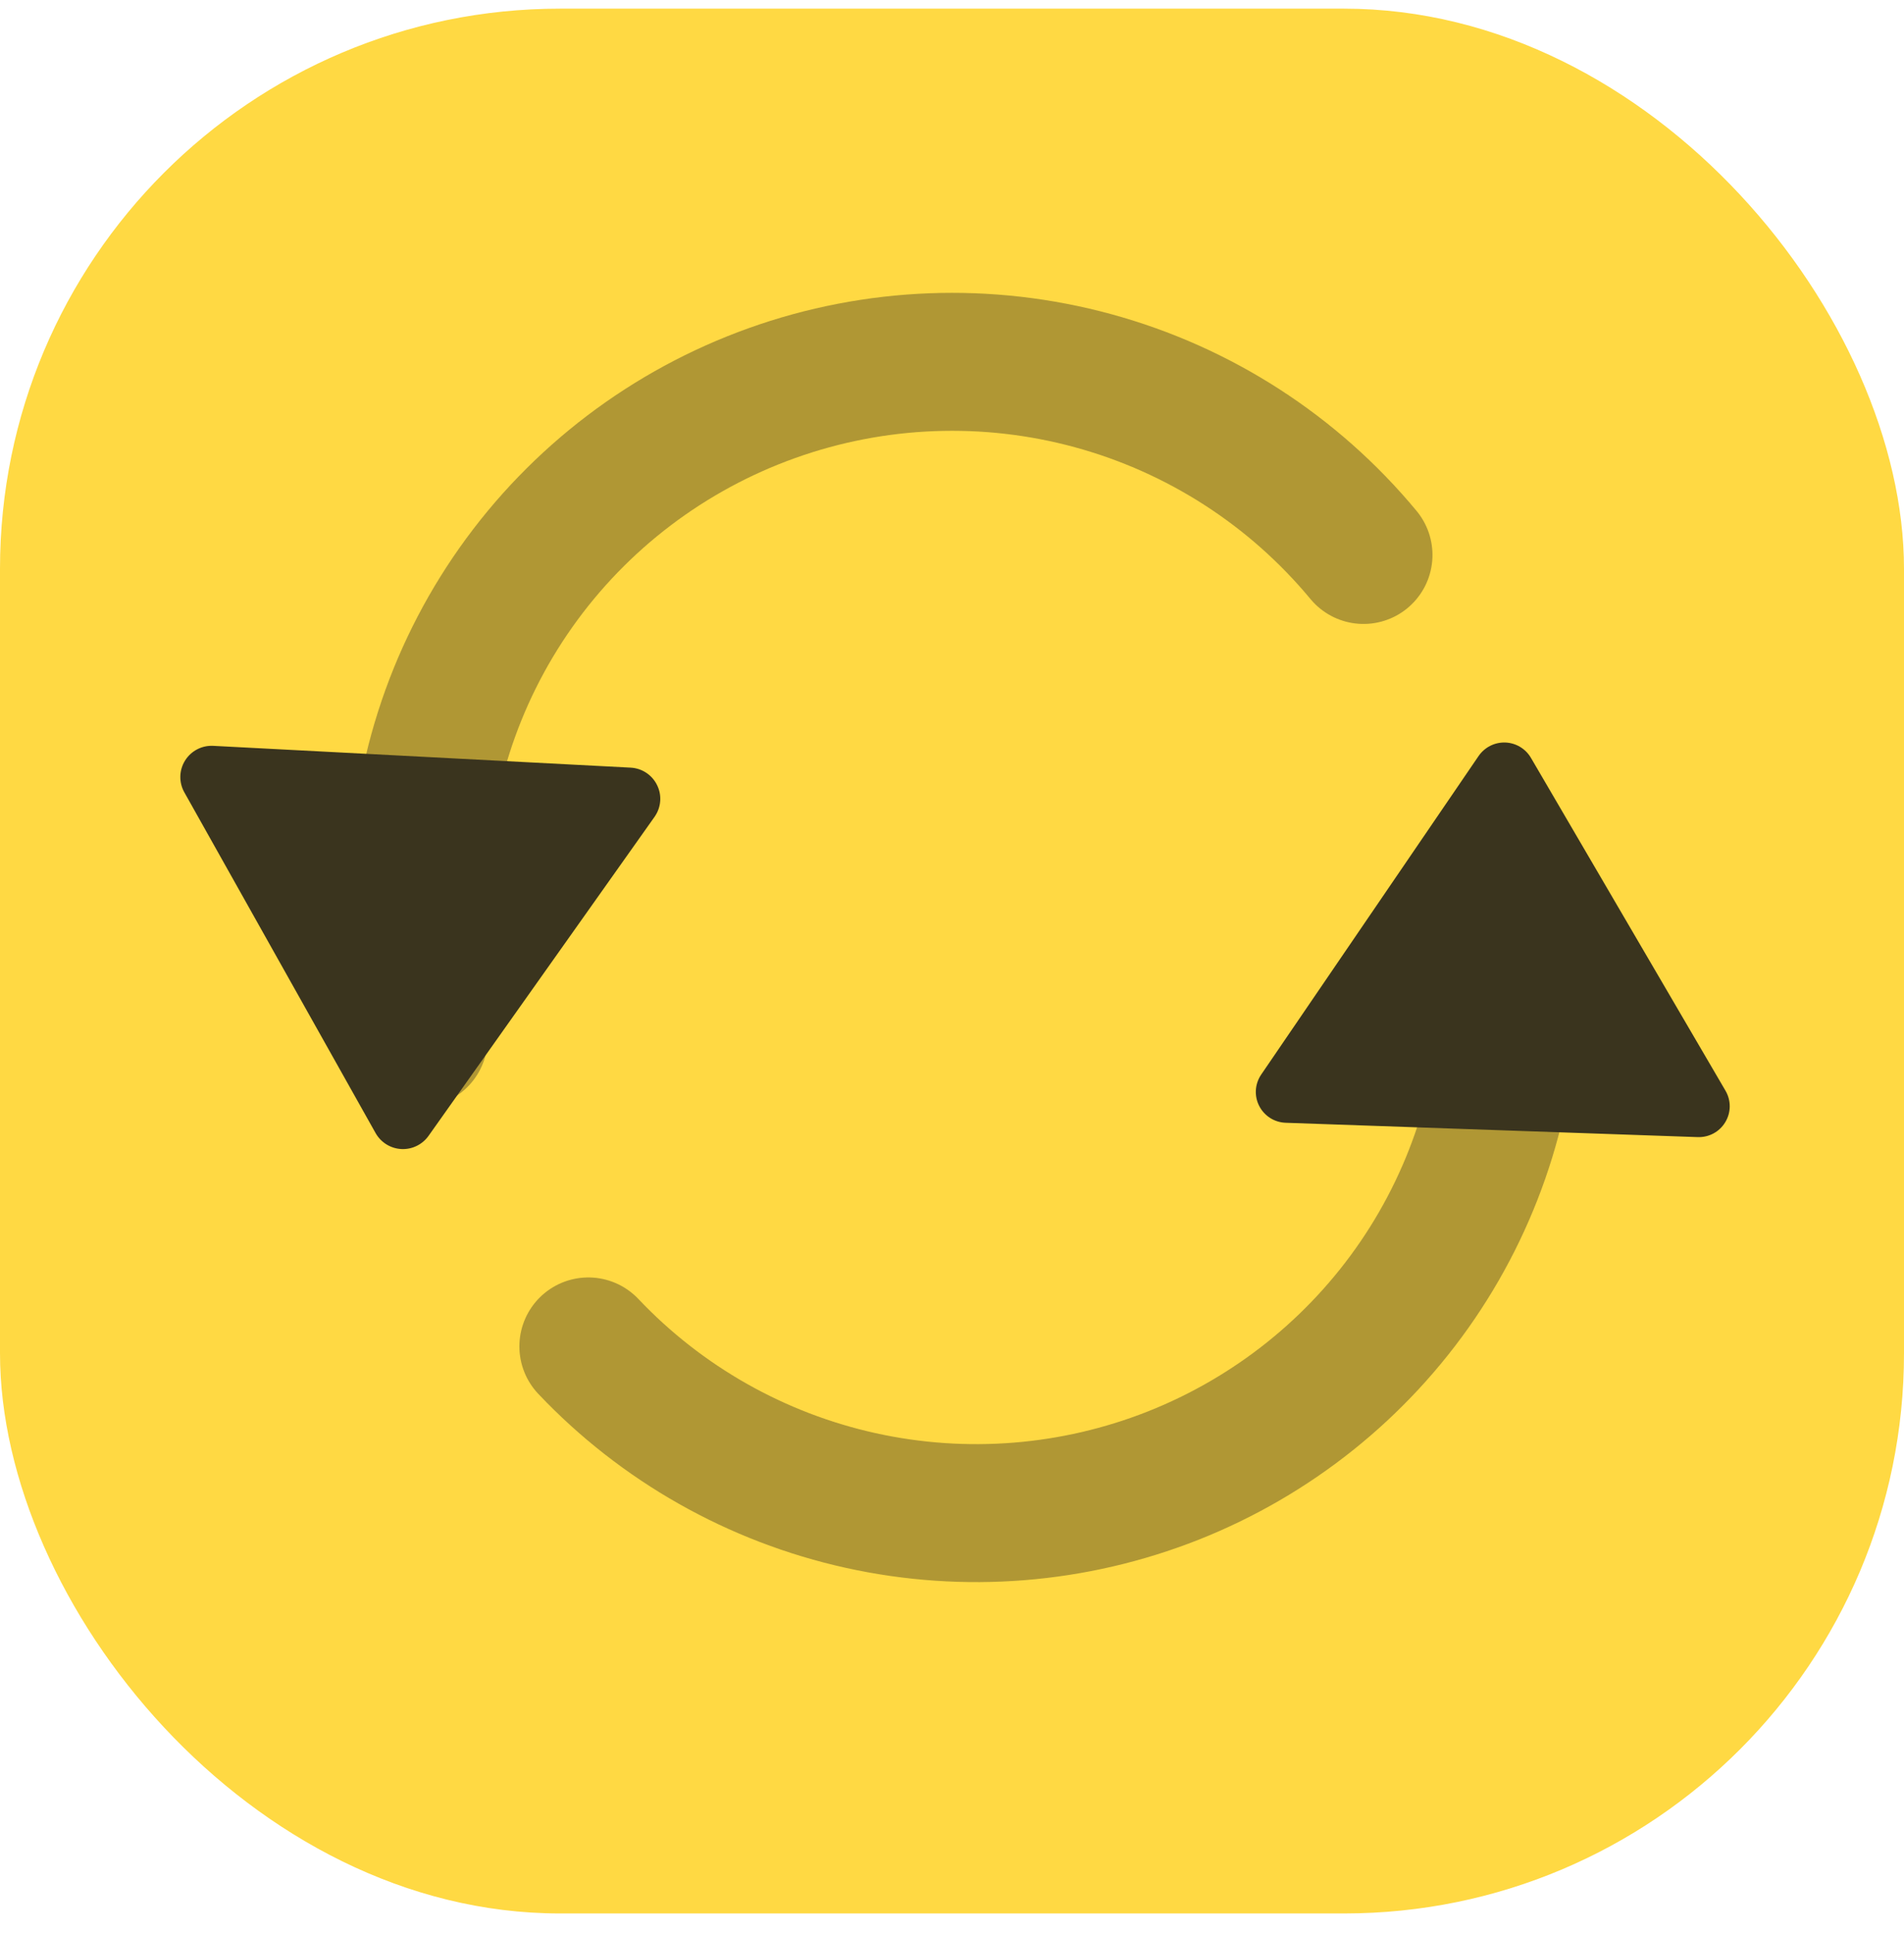
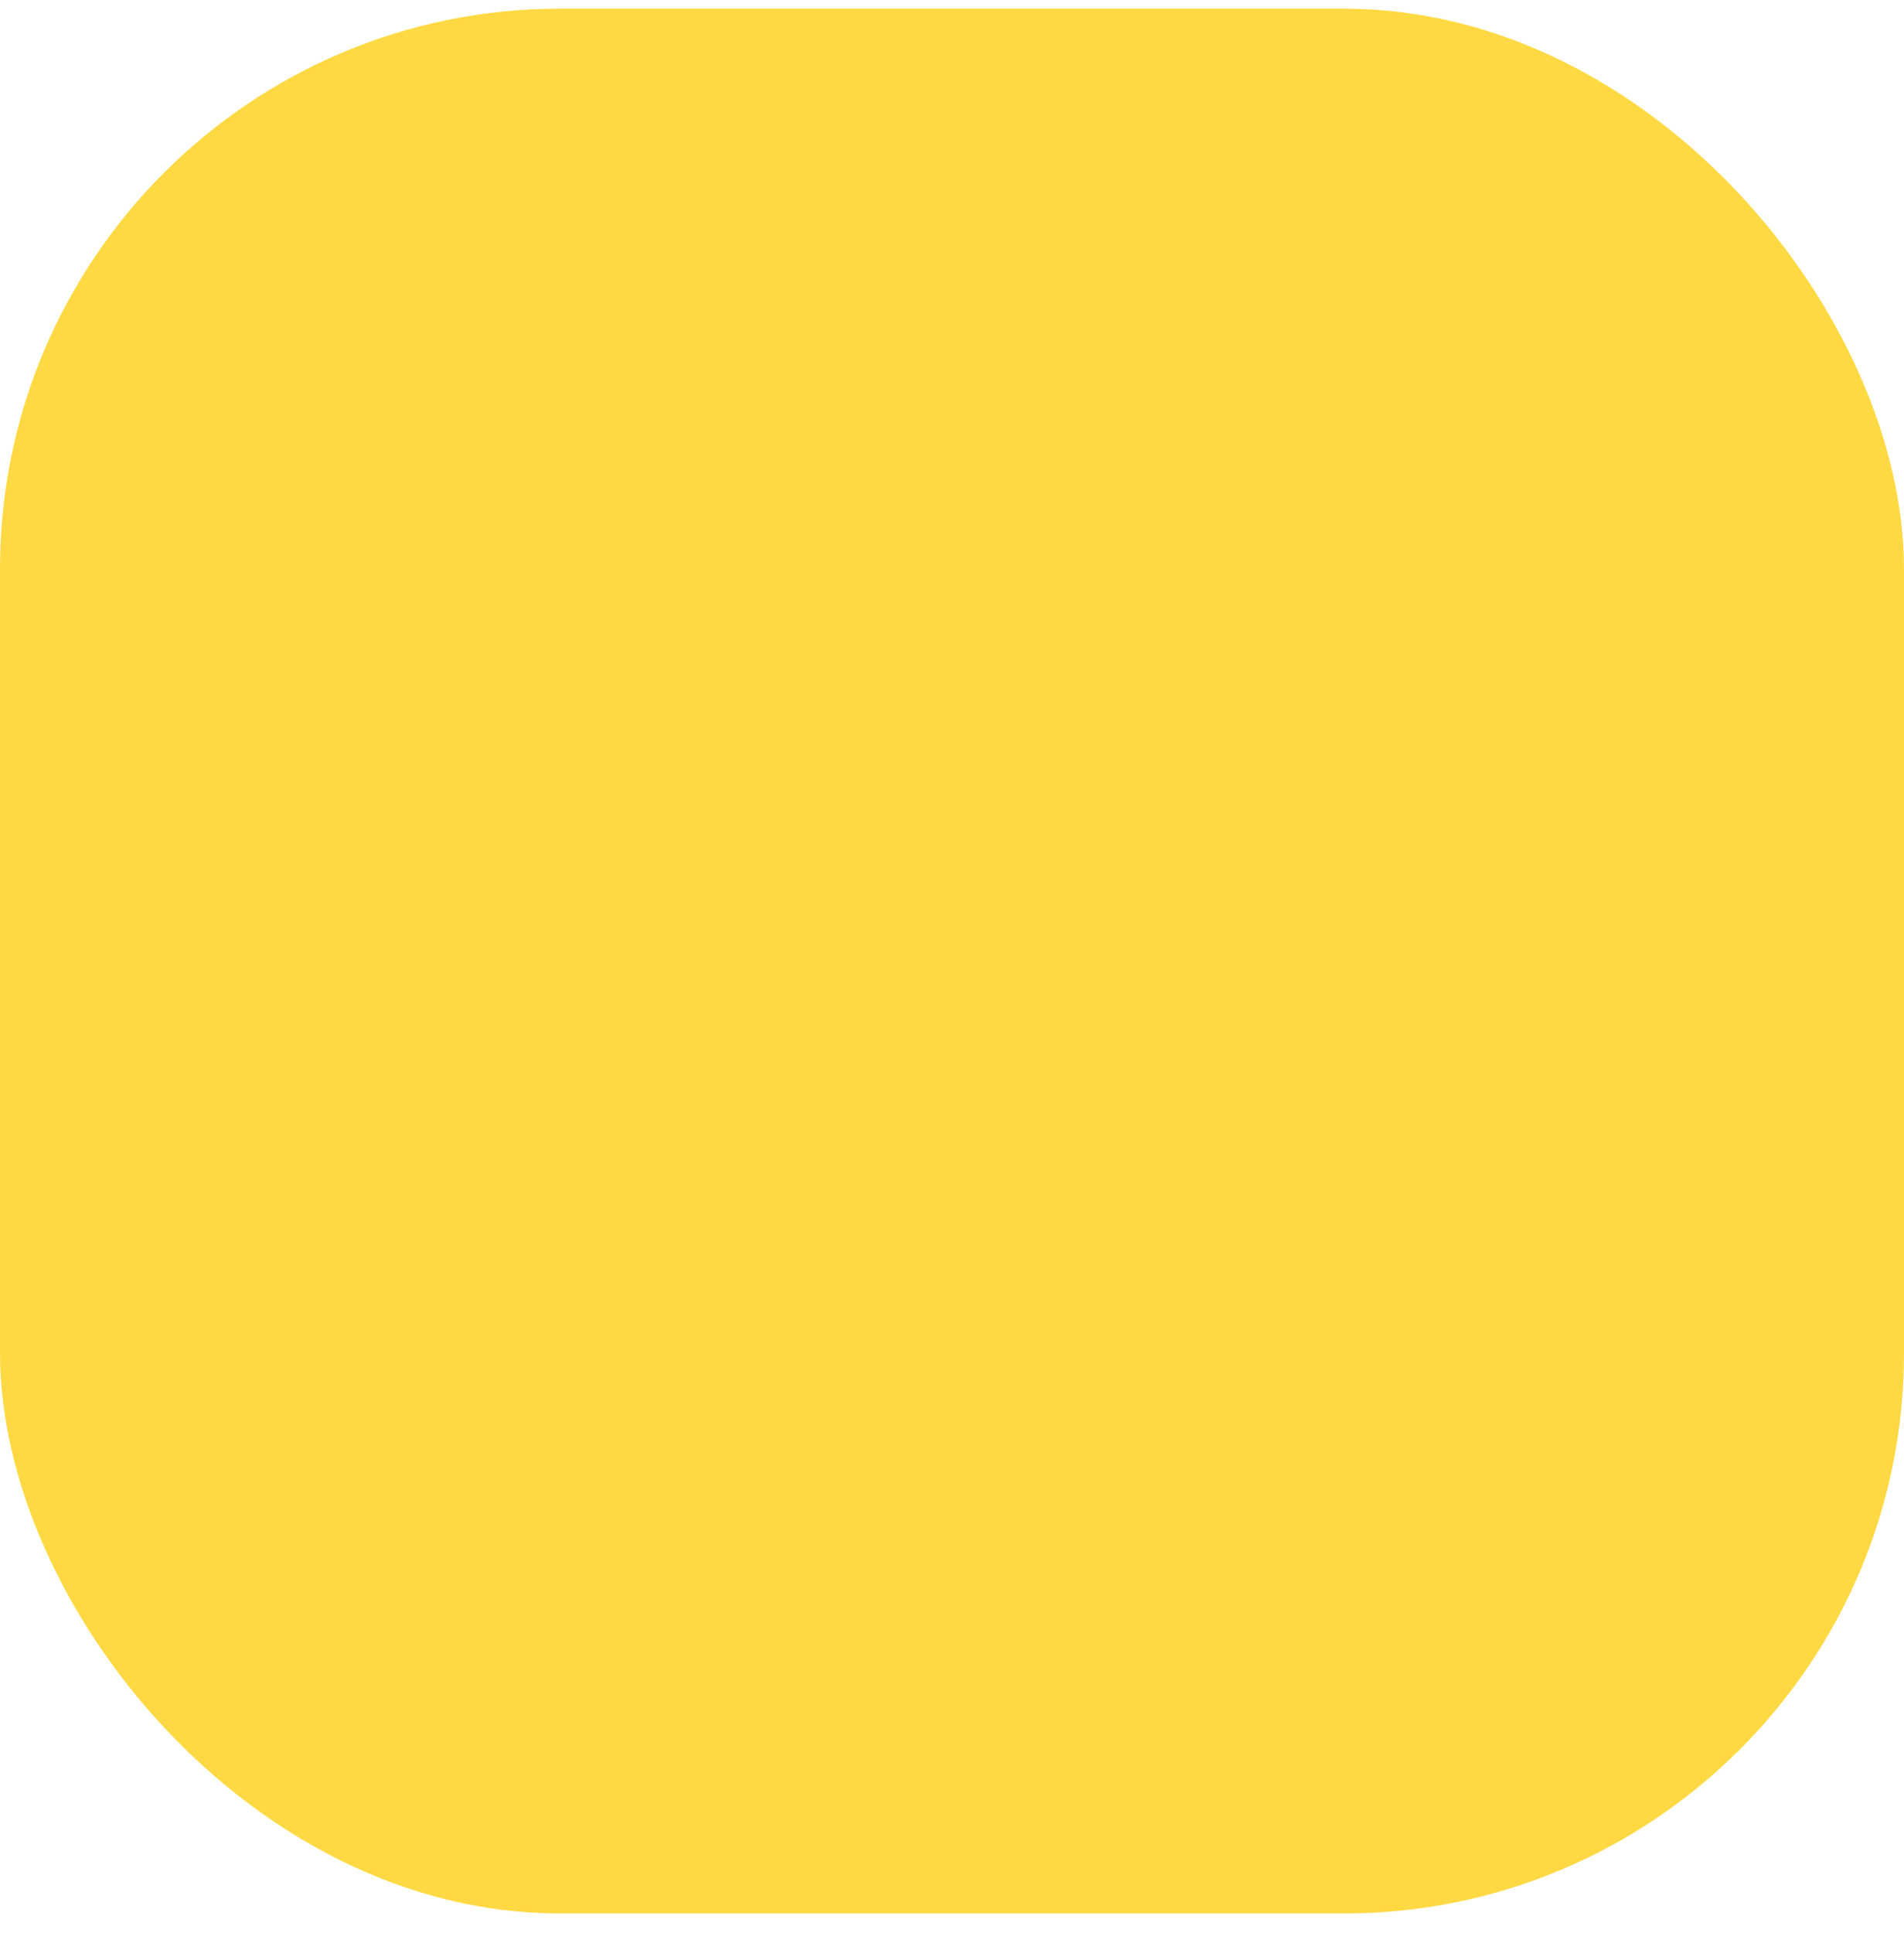
<svg xmlns="http://www.w3.org/2000/svg" width="68" height="69" viewBox="0 0 68 69" fill="none">
  <rect y="0.309" width="68" height="68" rx="20" fill="#FFD943" />
  <g opacity="0.85" clip-path="url(#clip0_5_544)">
-     <path d="M48.697 19.812C46.2 16.8 42.831 14.628 39.05 13.594C35.268 12.56 31.258 12.713 27.567 14.034C23.877 15.354 20.685 17.776 18.427 20.97C16.17 24.164 14.958 27.974 14.955 31.88V37.062" stroke="#171717" stroke-opacity="0.4" stroke-width="4.925" stroke-linecap="round" stroke-linejoin="round" />
-     <path d="M21.012 48.066C23.63 50.829 27.021 52.746 30.745 53.568C34.469 54.39 38.355 54.079 41.901 52.677C45.446 51.274 48.486 48.843 50.629 45.7C52.771 42.556 53.917 38.844 53.918 35.045V31.595" stroke="#171717" stroke-opacity="0.4" stroke-width="4.925" stroke-linecap="round" stroke-linejoin="round" />
+     <path d="M48.697 19.812C35.268 12.56 31.258 12.713 27.567 14.034C23.877 15.354 20.685 17.776 18.427 20.97C16.17 24.164 14.958 27.974 14.955 31.88V37.062" stroke="#171717" stroke-opacity="0.4" stroke-width="4.925" stroke-linecap="round" stroke-linejoin="round" />
    <path d="M23.58 28.575C23.569 28.783 23.5 28.985 23.377 29.16L15.306 40.548C15.084 40.861 14.717 41.04 14.333 41.02C13.948 41 13.603 40.784 13.414 40.45L6.582 28.283C6.384 27.929 6.394 27.495 6.61 27.15C6.826 26.805 7.211 26.604 7.618 26.626L22.521 27.404C22.928 27.425 23.29 27.664 23.468 28.03C23.553 28.203 23.59 28.391 23.58 28.575Z" fill="#171717" />
-     <path d="M44.851 38.944C44.858 38.739 44.923 38.539 45.041 38.364L52.807 26.989C53.022 26.677 53.38 26.494 53.76 26.507C54.139 26.52 54.484 26.727 54.676 27.054L61.627 38.941C61.828 39.287 61.826 39.715 61.618 40.059C61.412 40.404 61.035 40.608 60.633 40.594L45.916 40.082C45.515 40.068 45.153 39.838 44.971 39.48C44.884 39.311 44.845 39.126 44.851 38.944Z" fill="#171717" />
  </g>
  <defs>
    <clipPath id="clip0_5_544">
-       <rect width="58" height="47" fill="white" transform="translate(5 10.309)" />
-     </clipPath>
+       </clipPath>
  </defs>
</svg>